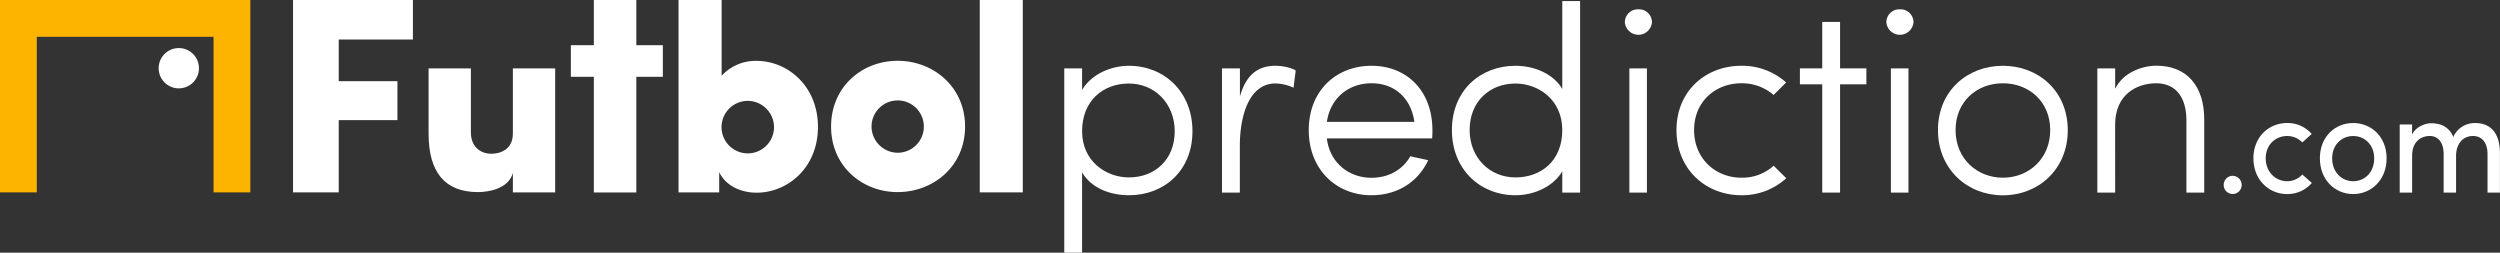
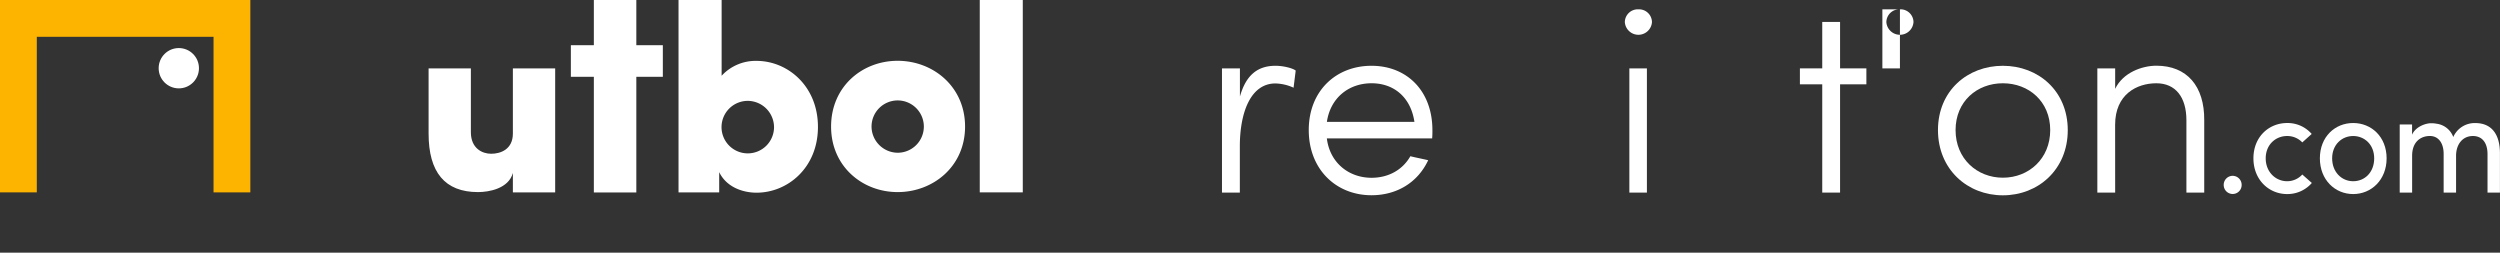
<svg xmlns="http://www.w3.org/2000/svg" viewBox="0 0 1254.11 126.76">
  <rect x="0" y="0" width="1254.11" height="126.76" fill="#333333" stroke="none" />
  <defs>
    <style>.cls-1{fill:#fff;}.cls-2{fill:#fdb400;}</style>
  </defs>
  <g id="Слой_2" data-name="Слой 2">
    <g id="Слой_1-2" data-name="Слой 1">
-       <path class="cls-1" d="M533.88,34.3h8.94V45.1C547.49,37.23,557.23,33,566.3,33c17.75,0,31.89,13.08,31.89,32.83S584.05,97.94,566.3,97.94c-9.21,0-18.81-3.46-23.48-11.47v40.29h-8.94Zm32.42,7.6c-12.81,0-23.48,8.54-23.48,23.89S555.09,89,566.3,89c12.94,0,23-8.8,23-23.21C589.25,51.91,579.24,41.9,566.3,41.9Z" />
      <path class="cls-1" d="M648.91,44a23.23,23.23,0,0,0-9.07-2.14c-12.67,0-17.88,15-17.88,31.49V96.61H613V34.3H622V48.44C625,37.77,630.77,33,639.84,33c4.27,0,8.94,1.34,10.14,2.41Z" />
      <path class="cls-1" d="M656.53,65.25C656.53,45.51,670.28,33,688,33s30.56,12.55,30.56,32.29a41.25,41.25,0,0,1-.13,4.14H665.61c1.47,12.14,10.94,19.75,22.41,19.75,8.54,0,15.61-4,19.48-10.81,2.67.67,6.14,1.33,8.94,2C711.24,91.54,700.7,97.94,688,97.94,670.28,97.94,656.53,85,656.53,65.25Zm53-4.13c-1.74-11.88-9.88-19.35-21.49-19.35s-20.68,7.47-22.41,19.35Z" />
-       <path class="cls-1" d="M792.65,96.61h-8.94V85.94c-4.67,7.87-14.41,12-23.48,12-17.75,0-31.89-12.94-31.89-32.69S742.48,33,760.23,33c9.07,0,18.81,3.74,23.48,11.61V.54h8.94ZM760.23,89c12.8,0,23.48-8.27,23.48-23.75S771.43,41.9,760.23,41.9c-13,0-23,9.08-23,23.35C737.28,79.13,747.28,89,760.23,89Z" />
      <path class="cls-1" d="M821.89,4.68a6.5,6.5,0,0,1,6.81,6.4,6.82,6.82,0,0,1-13.61,0A6.5,6.5,0,0,1,821.89,4.68Zm4.27,91.93h-8.8V34.3h8.8Z" />
-       <path class="cls-1" d="M896.08,89.4a32.85,32.85,0,0,1-22.55,8.54C855.79,97.94,841,85,841,65.25S855.79,33,873.53,33A33,33,0,0,1,896,41.37l-6.27,6.27a24.27,24.27,0,0,0-16.15-5.87c-12.94,0-23.75,9.07-23.75,23.48s10.81,23.89,23.75,23.89a23.31,23.31,0,0,0,16.15-6Z" />
      <path class="cls-1" d="M914.12,96.61V42.3H902.91v-8h11.21V11h8.94V34.3h13.2v8h-13.2V96.61Z" />
-       <path class="cls-1" d="M953.09,4.68a6.49,6.49,0,0,1,6.8,6.4,6.82,6.82,0,0,1-13.61,0A6.5,6.5,0,0,1,953.09,4.68Zm4.27,91.93h-8.81V34.3h8.81Z" />
+       <path class="cls-1" d="M953.09,4.68a6.49,6.49,0,0,1,6.8,6.4,6.82,6.82,0,0,1-13.61,0A6.5,6.5,0,0,1,953.09,4.68Zh-8.81V34.3h8.81Z" />
      <path class="cls-1" d="M972.17,65.25C972.17,45.51,987,33,1004.73,33s32.55,12.55,32.55,32.29-14.8,32.69-32.55,32.69S972.17,85,972.17,65.25Zm56.31,0c0-14.41-10.81-23.48-23.75-23.48S981,50.84,981,65.25s10.81,23.89,23.75,23.89S1028.48,79.66,1028.48,65.25Z" />
      <path class="cls-1" d="M1061.06,96.61h-8.94V34.3h8.94V44.57c3.87-8.13,13.47-11.61,20.68-11.61,15.34,0,24.15,10.28,24,27.36V96.61h-8.94V60.32c0-11.61-5.47-18.55-15.08-18.55-9.87,0-20.68,5.6-20.68,20.82Z" />
      <path class="cls-1" d="M257.28,34.32H278.5V96.5H257.28V86.76c-2.14,7.87-12,9.6-17.48,9.6C223.12,96.36,215,86.36,215,67V34.32h21.21v32c0,8.14,5.74,10.81,10.15,10.81C251,77.15,257.28,75,257.28,67Z" />
      <path class="cls-1" d="M416.91,63.5c0-20,15.55-33,33.4-33s33.81,13,33.81,33-16,32.86-33.81,32.86S416.91,83.38,416.91,63.5Zm33.4,13.12A13.12,13.12,0,1,0,437.2,63.5,13.22,13.22,0,0,0,450.31,76.62Z" />
      <path class="cls-1" d="M1120,88.2a4.53,4.53,0,0,1,4.51,4.61,4.48,4.48,0,1,1-9,0A4.52,4.52,0,0,1,1120,88.2Z" />
      <path class="cls-1" d="M1147.33,61.71a16,16,0,0,1,12.32,5.49l-4.72,4.24a10.39,10.39,0,0,0-7.6-3.21c-5.75,0-10.75,4.31-10.75,11.19s5,11.49,10.75,11.49a10.24,10.24,0,0,0,7.6-3.37l4.79,4.24a16.16,16.16,0,0,1-12.39,5.57c-9.11,0-16.91-7.1-16.91-17.93S1138.22,61.71,1147.33,61.71Z" />
      <path class="cls-1" d="M1163.75,79.42c0-10.83,7.6-17.71,16.71-17.71s16.77,6.88,16.77,17.71-7.67,17.93-16.77,17.93S1163.75,90.25,1163.75,79.42Zm27.25,0c0-6.88-4.86-11.19-10.54-11.19s-10.55,4.31-10.55,11.19,4.73,11.49,10.55,11.49S1191,86.44,1191,79.42Z" />
      <path class="cls-1" d="M1232.07,78.17V96.62h-6.23V77.22c0-5.63-2.74-9-6.91-9-4.45,0-8.9,2.77-8.9,9.94V96.62h-6.23V62.44H1210v5.13c1.64-3.81,6.23-5.5,8.83-5.72a13.74,13.74,0,0,1,3.49.22,10.3,10.3,0,0,1,8.35,6.67,11.71,11.71,0,0,1,11.09-7c8,0,12.32,5.49,12.32,15.15V96.62h-6.23V77.3c0-5.64-2.67-9.07-7.32-9.07C1235.28,68.23,1232.07,72.46,1232.07,78.17Z" />
-       <path class="cls-1" d="M147,96.5V0h60.13V19.82H169.92v20.9h29.45V60.26H169.92V96.5Z" />
      <path class="cls-1" d="M319.21,22.66h13.3V38.54h-13.3v58H297.9v-58H286.37V22.66H297.9V0h21.31Z" />
      <path class="cls-1" d="M362,38a23.15,23.15,0,0,1,17.51-7.46c15.61,0,30.81,12.62,30.81,33.12s-15.2,33-30.81,33c-6.79,0-15.07-2.72-18.73-10.32V96.5H340.38V0H362ZM375.13,50.6a13.17,13.17,0,1,0,13.16,13.16A13.26,13.26,0,0,0,375.13,50.6Z" />
      <path class="cls-1" d="M491.49,0h21.58V96.5H491.49Z" />
      <polygon class="cls-2" points="0 0 0 96.5 18.46 96.5 18.46 18.46 107.12 18.46 107.12 96.51 125.58 96.51 125.58 0 0 0" />
      <circle class="cls-1" cx="89.7" cy="34.22" r="10.11" />
    </g>
  </g>
</svg>